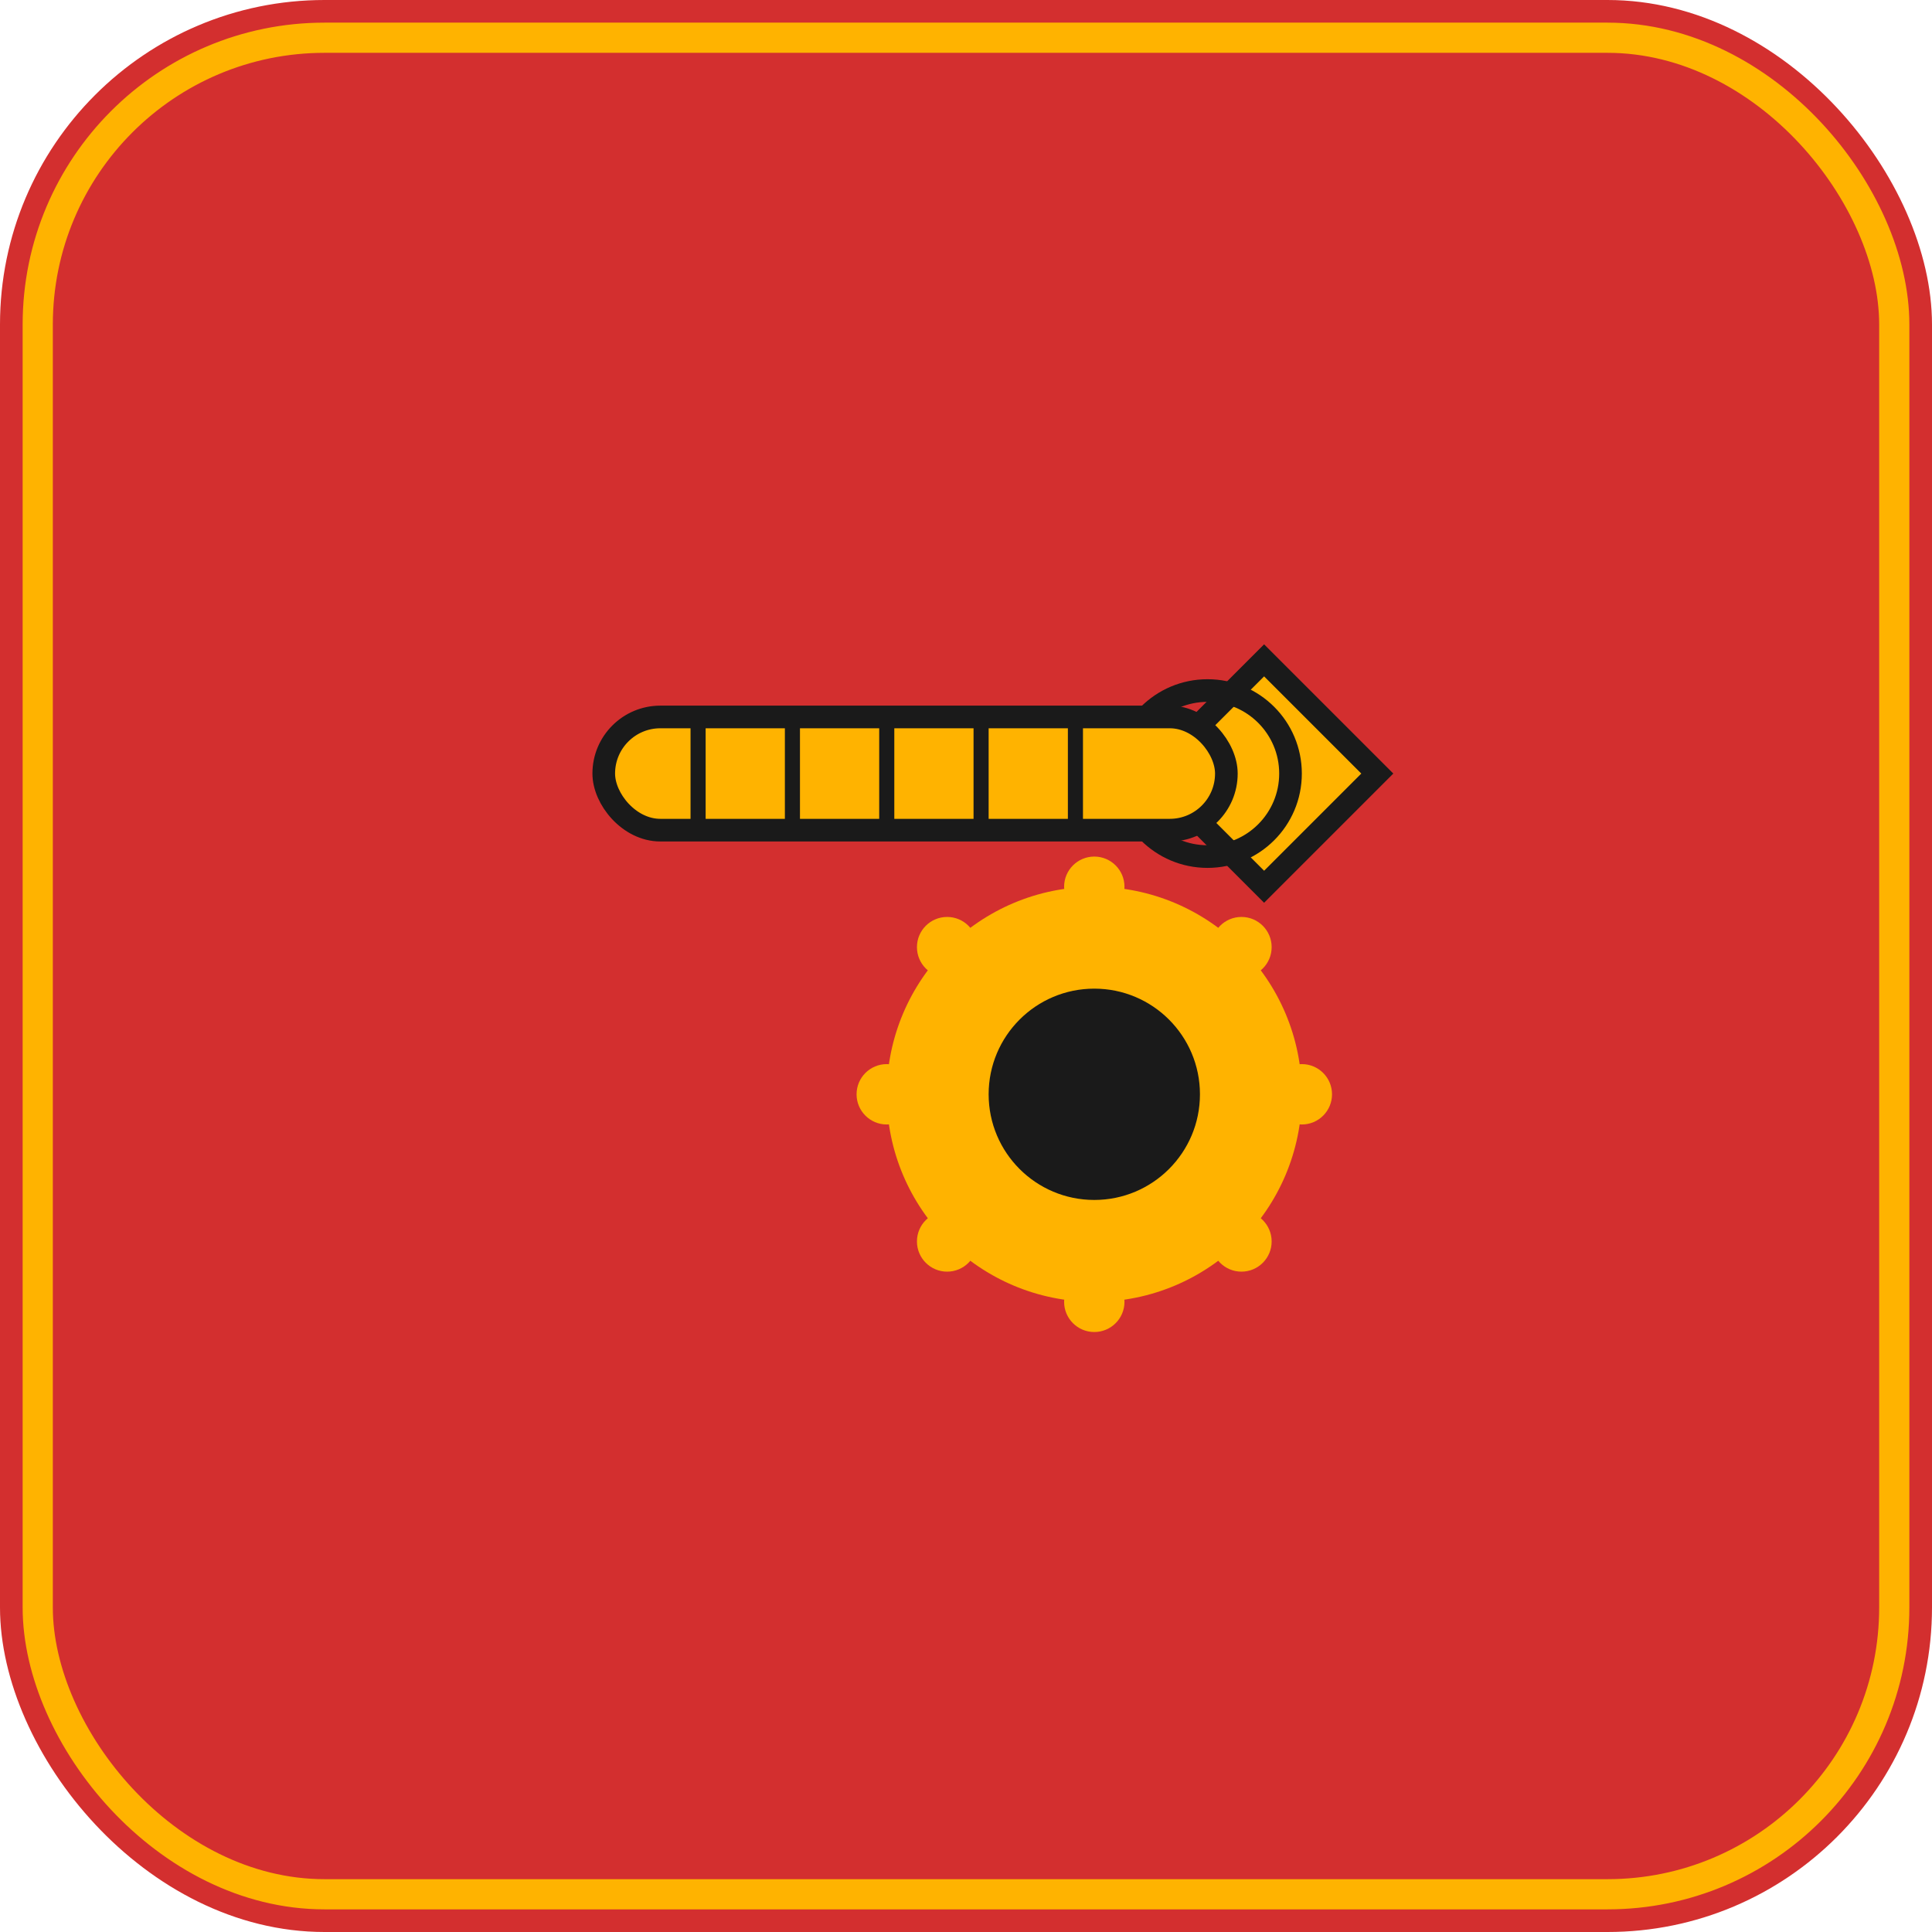
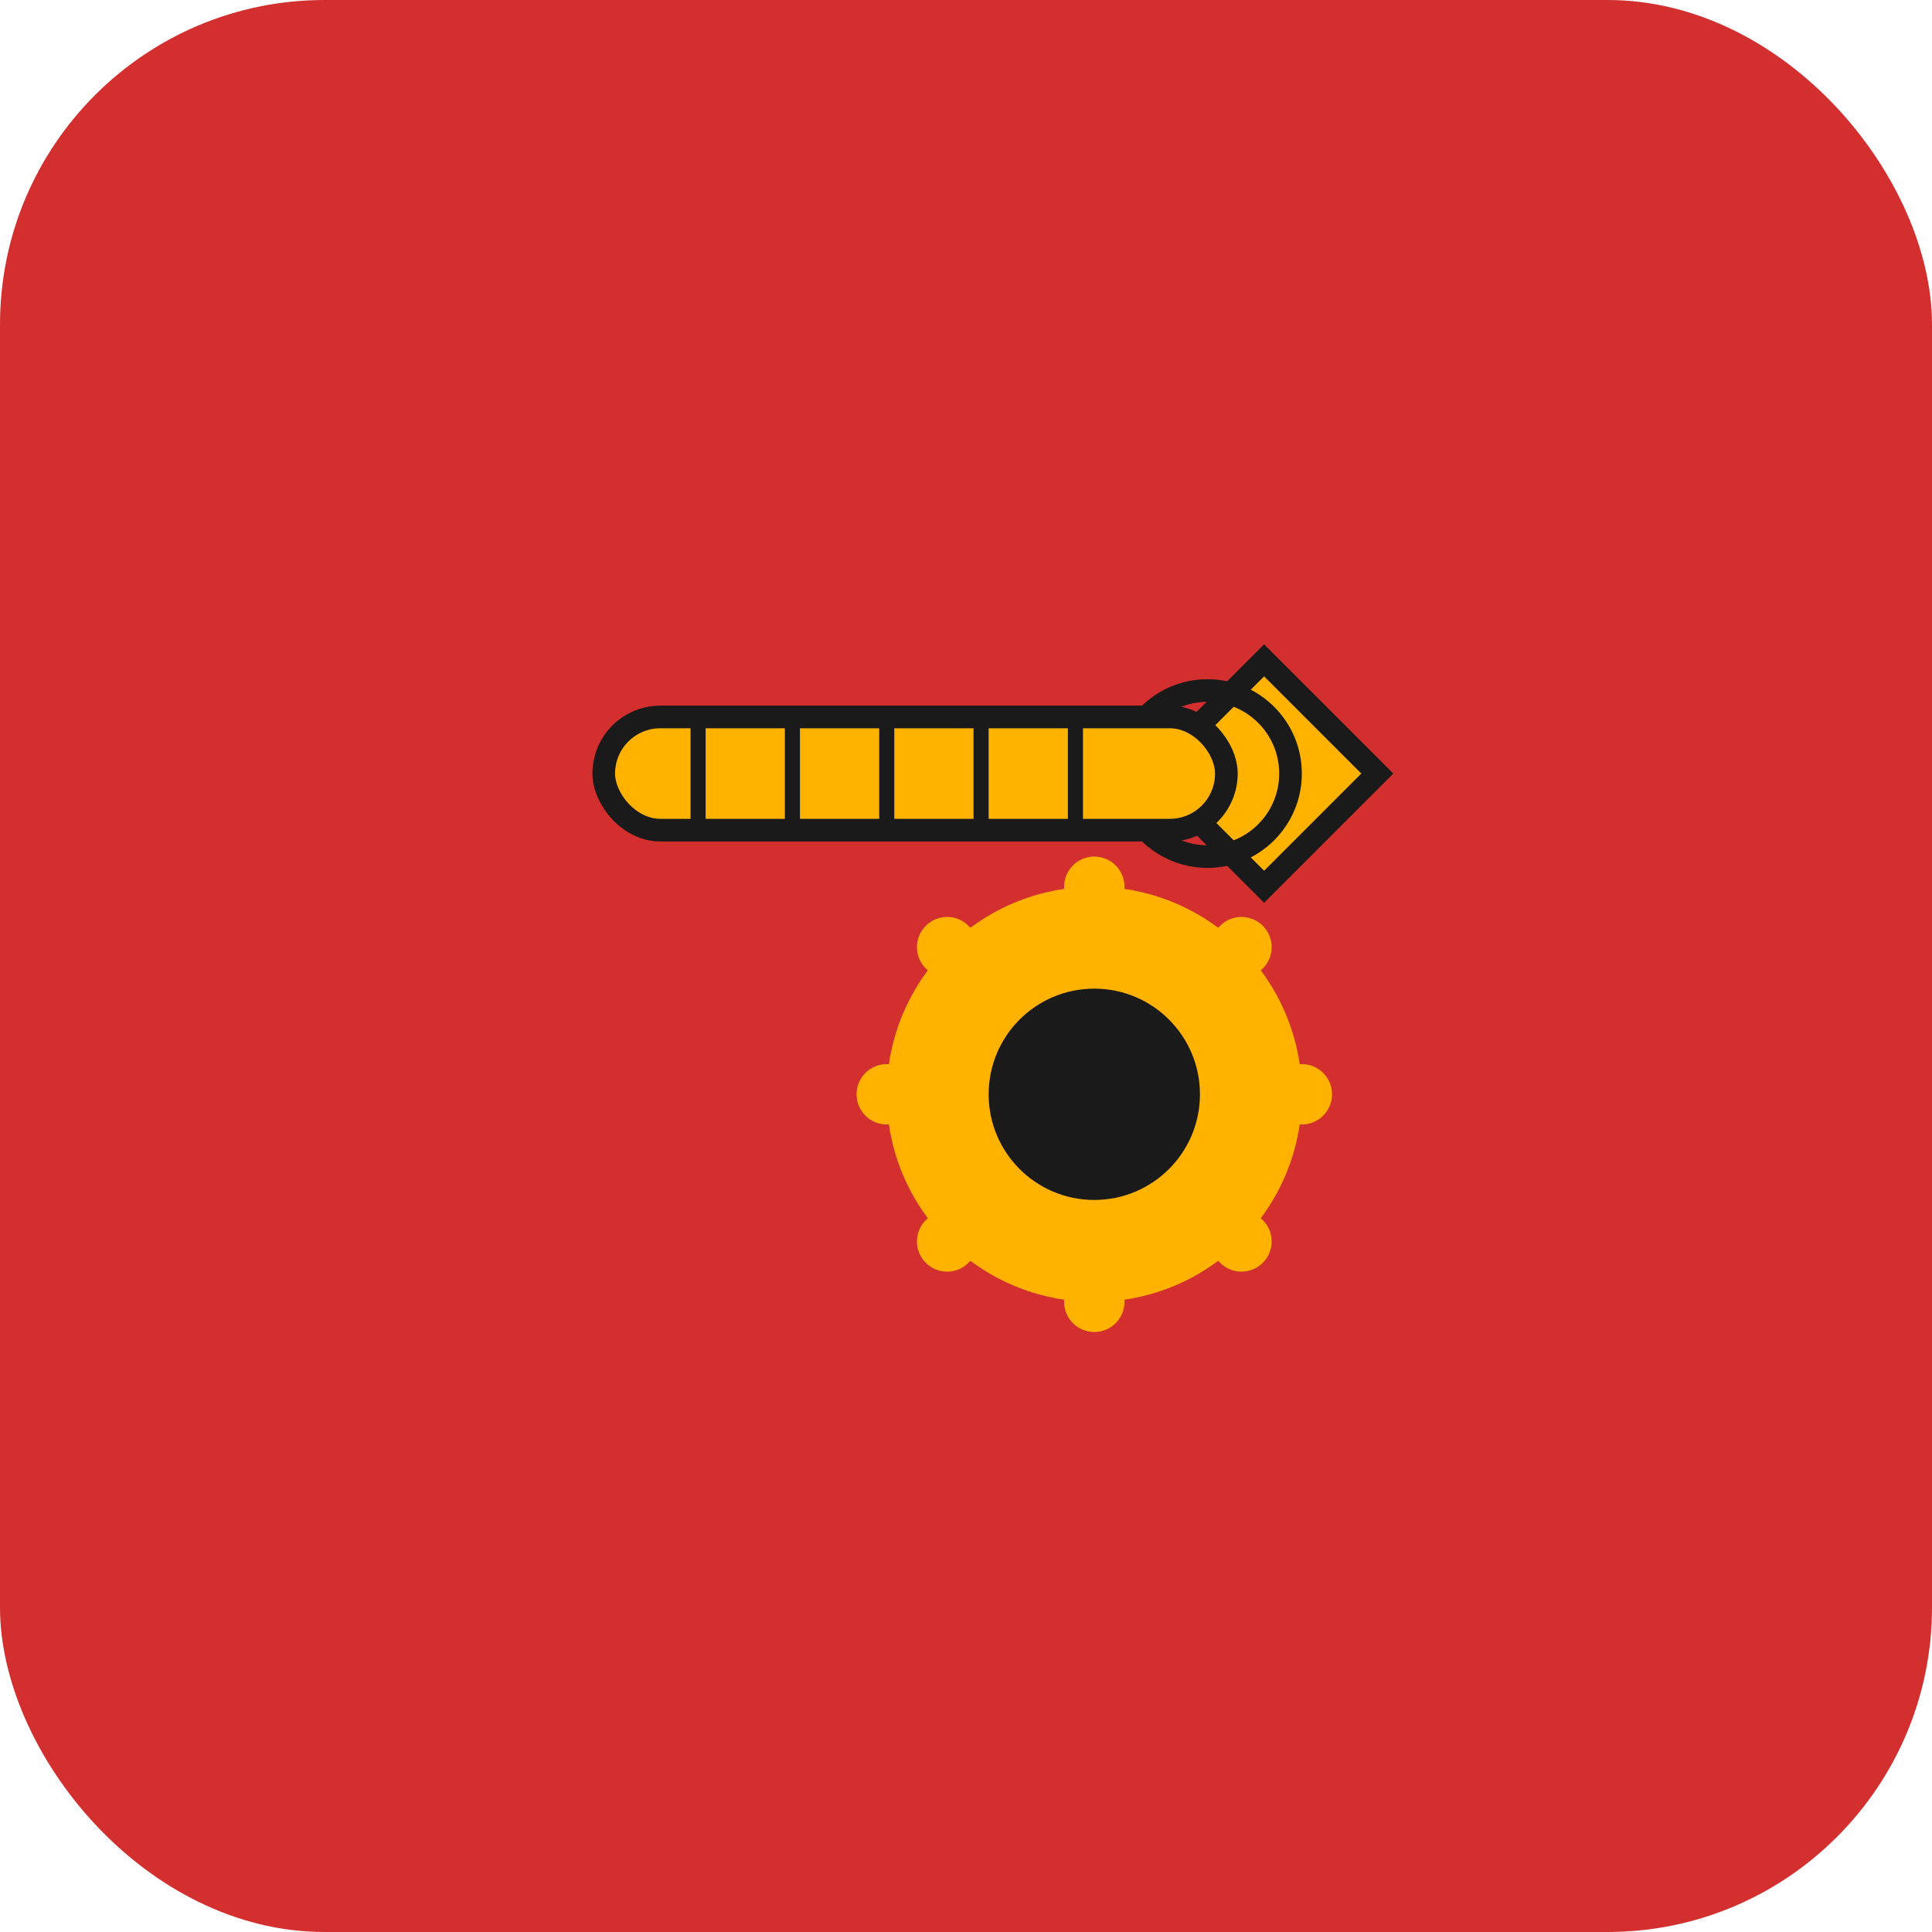
<svg xmlns="http://www.w3.org/2000/svg" width="512" height="512" viewBox="0 0 512 512" fill="none">
  <rect width="512" height="512" rx="86" fill="#d32f2f" />
  <g transform="translate(110, 110)">
    <path d="M225 65 L255 95 L225 125 L195 95 Z" fill="#ffb300" stroke="#1a1a1a" stroke-width="6" />
    <circle cx="210" cy="95" r="22" fill="none" stroke="#1a1a1a" stroke-width="6" />
    <rect x="50" y="80" width="165" height="30" rx="15" fill="#ffb300" stroke="#1a1a1a" stroke-width="6" />
    <line x1="75" y1="80" x2="75" y2="110" stroke="#1a1a1a" stroke-width="4" />
    <line x1="100" y1="80" x2="100" y2="110" stroke="#1a1a1a" stroke-width="4" />
    <line x1="125" y1="80" x2="125" y2="110" stroke="#1a1a1a" stroke-width="4" />
    <line x1="150" y1="80" x2="150" y2="110" stroke="#1a1a1a" stroke-width="4" />
    <line x1="175" y1="80" x2="175" y2="110" stroke="#1a1a1a" stroke-width="4" />
  </g>
  <g transform="translate(250, 250)">
    <circle cx="40" cy="40" r="55" fill="#ffb300" />
    <circle cx="40" cy="40" r="28" fill="#1a1a1a" />
    <circle cx="40" cy="-15" r="8" fill="#ffb300" />
    <circle cx="40" cy="95" r="8" fill="#ffb300" />
    <circle cx="-15" cy="40" r="8" fill="#ffb300" />
    <circle cx="95" cy="40" r="8" fill="#ffb300" />
    <circle cx="79" cy="1" r="8" fill="#ffb300" />
    <circle cx="1" cy="1" r="8" fill="#ffb300" />
    <circle cx="79" cy="79" r="8" fill="#ffb300" />
    <circle cx="1" cy="79" r="8" fill="#ffb300" />
  </g>
-   <rect x="10" y="10" width="492" height="492" rx="76" fill="none" stroke="#ffb300" stroke-width="8" />
</svg>